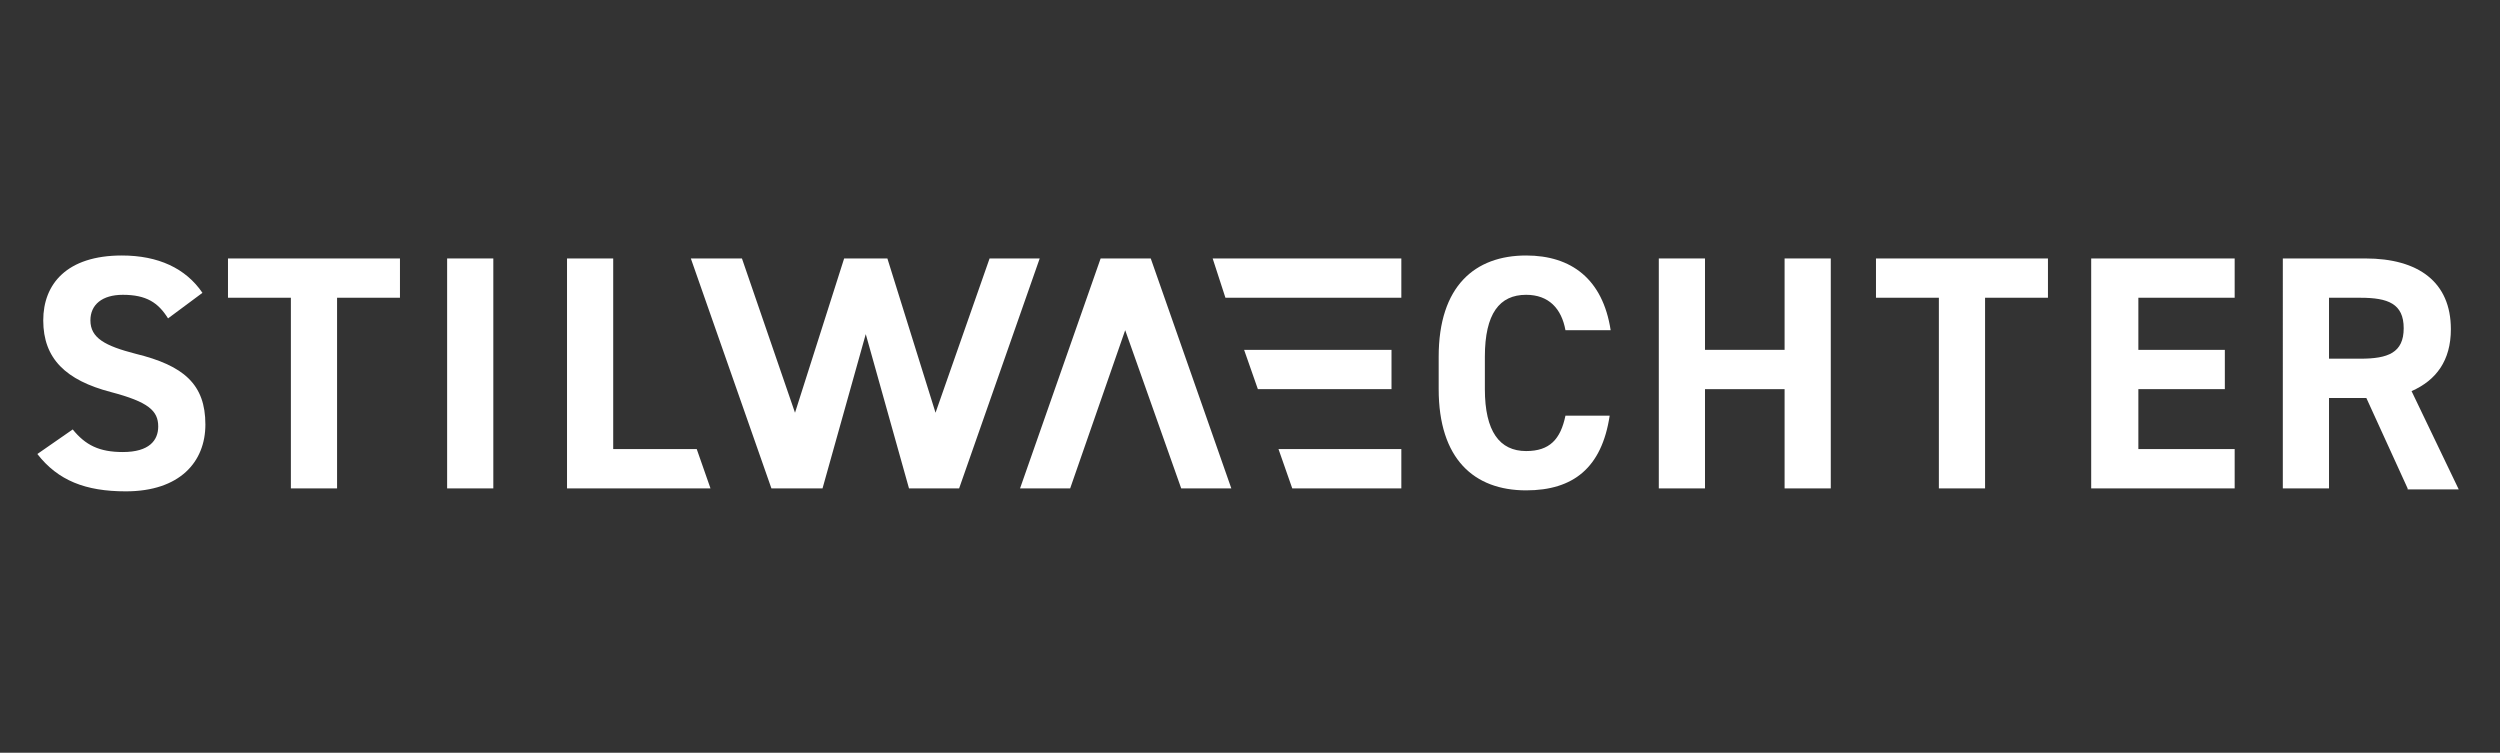
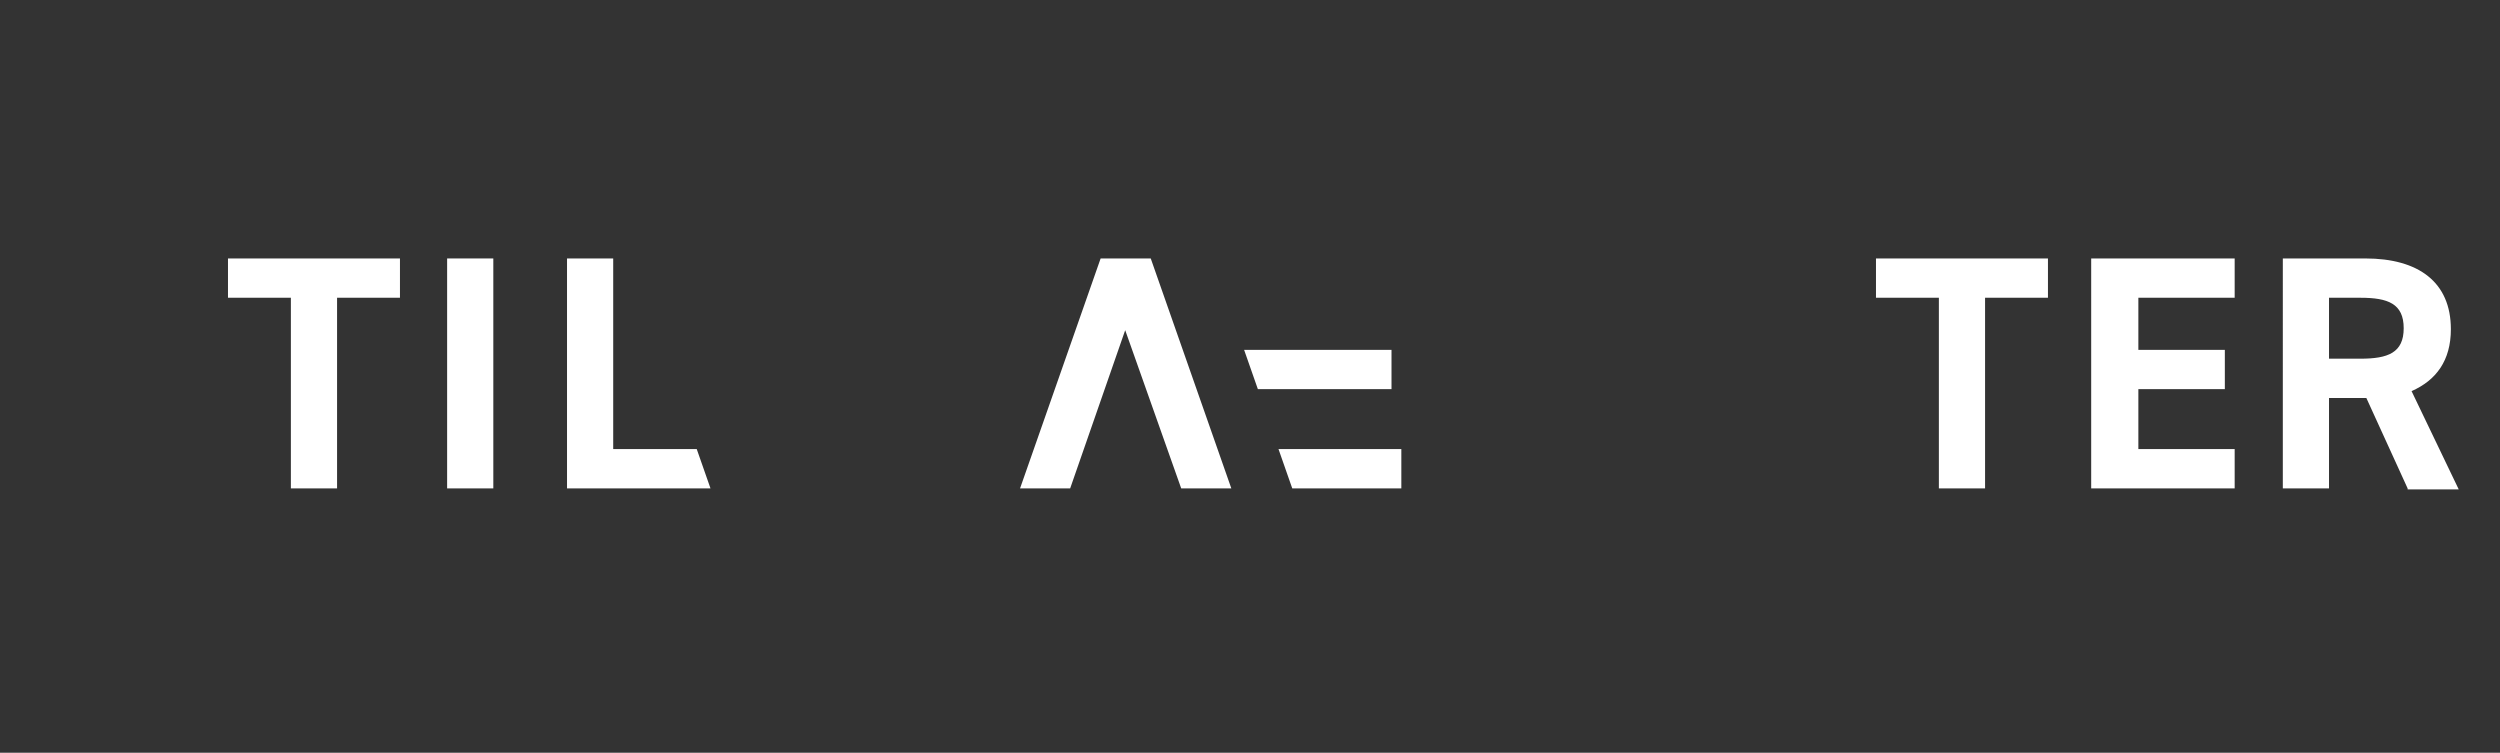
<svg xmlns="http://www.w3.org/2000/svg" version="1.1" id="Ebene_1" x="0px" y="0px" viewBox="0 0 254.4 76.6" style="enable-background:new 0 0 254.4 76.6;" xml:space="preserve">
  <rect x="0" y="0" width="254.4" height="76.6" fill="#333333" stroke="none" />
  <style type="text/css">
	.st0{fill:#FFFFFF;}
</style>
-   <path class="st0" d="M17.1,32.4c-1-1.6-2.2-2.4-4.6-2.4c-2.1,0-3.3,1-3.3,2.6c0,1.8,1.5,2.6,4.6,3.4c4.9,1.2,7.1,3.1,7.1,7.2  c0,3.8-2.6,6.8-8.1,6.8c-4.1,0-6.9-1.1-9-3.8l3.6-2.5c1.3,1.6,2.7,2.3,5.1,2.3c2.7,0,3.6-1.2,3.6-2.6c0-1.6-1-2.5-4.8-3.5  c-4.6-1.2-6.9-3.4-6.9-7.3c0-3.7,2.4-6.6,8-6.6c3.7,0,6.5,1.3,8.2,3.8L17.1,32.4z" />
  <path class="st0" d="M40.7,26.3v4h-6.4v19.4h-4.7V30.3h-6.4v-4H40.7z" />
  <path class="st0" d="M50.2,49.7h-4.7V26.3h4.7V49.7z" />
-   <path class="st0" d="M159.3,33.6c-0.4-2.2-1.7-3.6-4-3.6c-2.7,0-4.2,1.9-4.2,6.3v3.3c0,4.3,1.5,6.3,4.2,6.3c2.4,0,3.5-1.2,4-3.6h4.5  c-0.8,5.3-3.7,7.6-8.5,7.6c-5.3,0-8.9-3.2-8.9-10.3v-3.3c0-7.2,3.7-10.3,8.9-10.3c4.6,0,7.8,2.4,8.6,7.6  C163.9,33.6,159.3,33.6,159.3,33.6z" />
-   <path class="st0" d="M173.5,35.6h8.1v-9.3h4.7v23.4h-4.7V39.6h-8.1v10.1h-4.7V26.3h4.7L173.5,35.6L173.5,35.6z" />
  <path class="st0" d="M208.4,26.3v4H202v19.4h-4.7V30.3h-6.4v-4H208.4z" />
  <path class="st0" d="M227.4,26.3v4h-9.8v5.3h8.8v4h-8.8v6.1h9.8v4h-14.6V26.3C212.8,26.3,227.4,26.3,227.4,26.3z" />
  <path class="st0" d="M245,49.7l-4.2-9.2H237v9.2h-4.7V26.3h8.4c5.4,0,8.7,2.4,8.7,7.2c0,3.2-1.5,5.2-4,6.3l4.8,10H245z M240.2,36.5  c2.8,0,4.4-0.6,4.4-3.1s-1.6-3.1-4.4-3.1H237v6.2H240.2z" />
  <polygon class="st0" points="125.3,49.7 117.1,26.3 112,26.3 103.8,49.7 108.9,49.7 114.5,33.6 120.2,49.7 " />
-   <polygon class="st0" points="100.7,26.3 95.2,42 90.3,26.3 85.9,26.3 80.9,42 75.5,26.3 70.3,26.3 78.5,49.7 83.7,49.7 88.1,34   92.5,49.7 97.6,49.7 105.8,26.3 " />
  <polygon class="st0" points="70.9,45.7 62.4,45.7 62.4,26.3 57.7,26.3 57.7,49.7 72.3,49.7 72.3,49.7 " />
  <g>
    <polygon class="st0" points="141.6,35.6 126.6,35.6 128,39.6 141.6,39.6  " />
-     <polygon class="st0" points="123.4,26.3 124.7,30.3 142.6,30.3 142.6,26.3  " />
    <polygon class="st0" points="131.5,49.7 142.6,49.7 142.6,45.7 130.1,45.7  " />
  </g>
</svg>